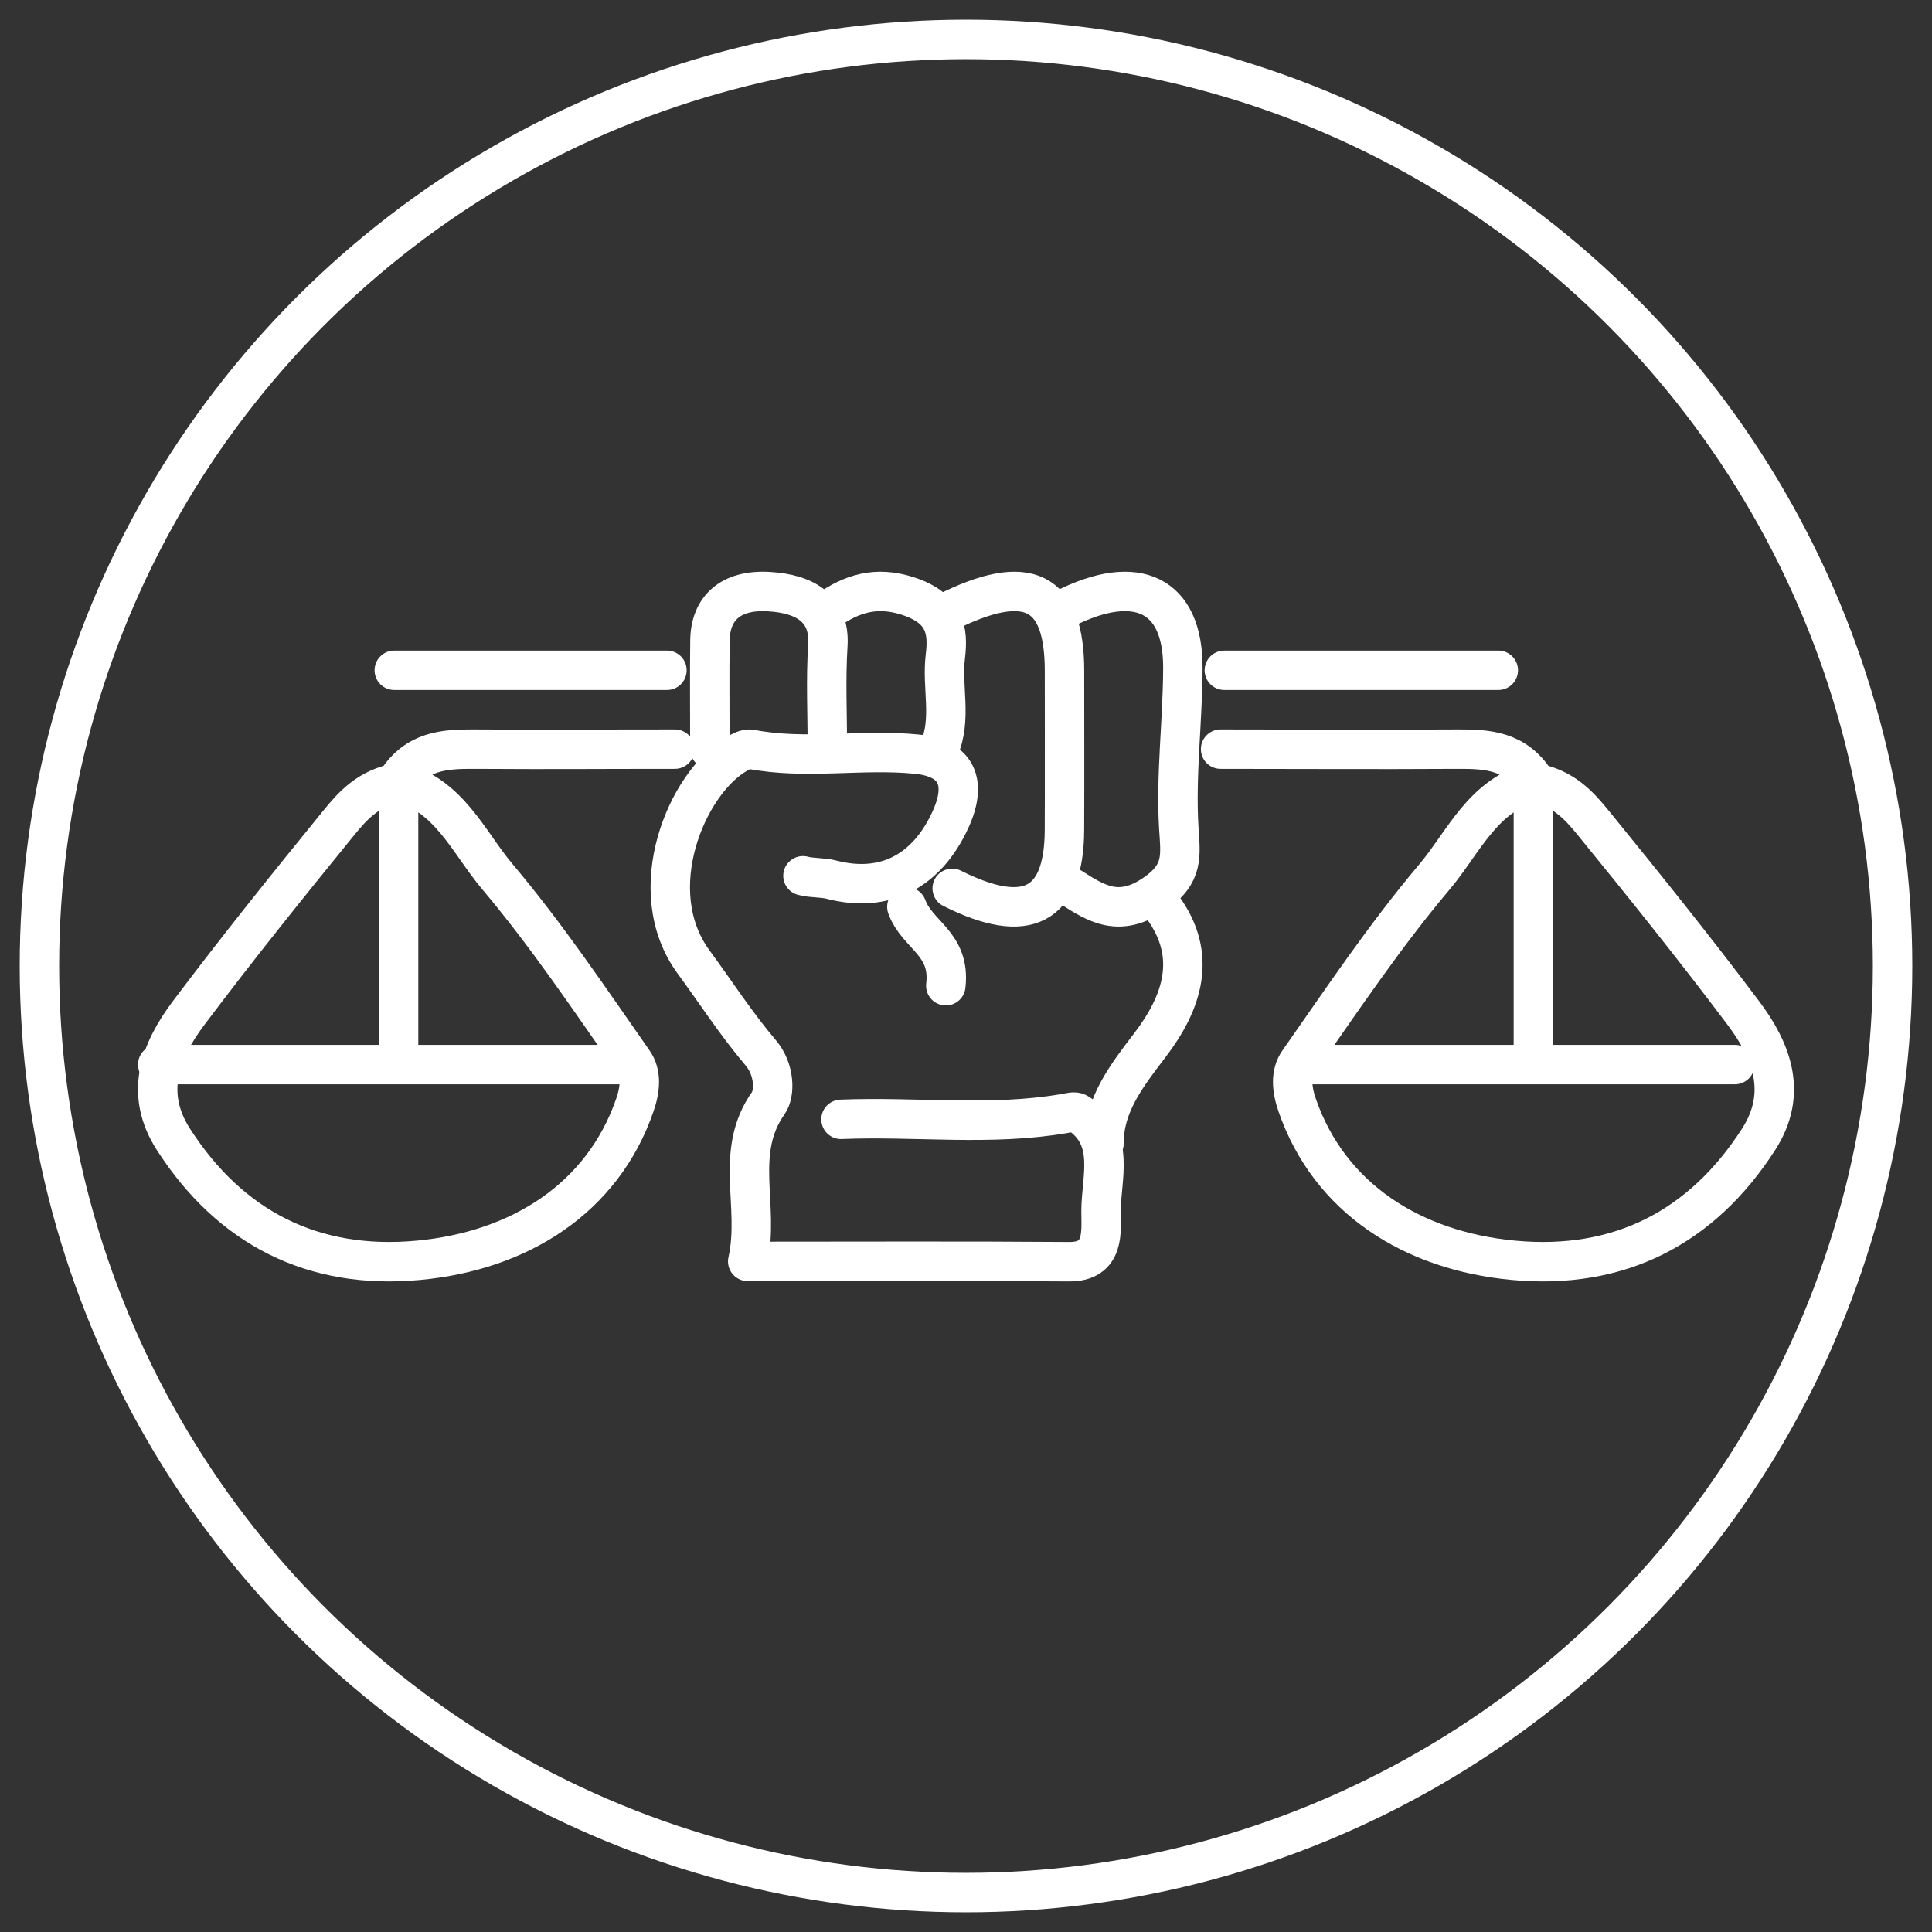
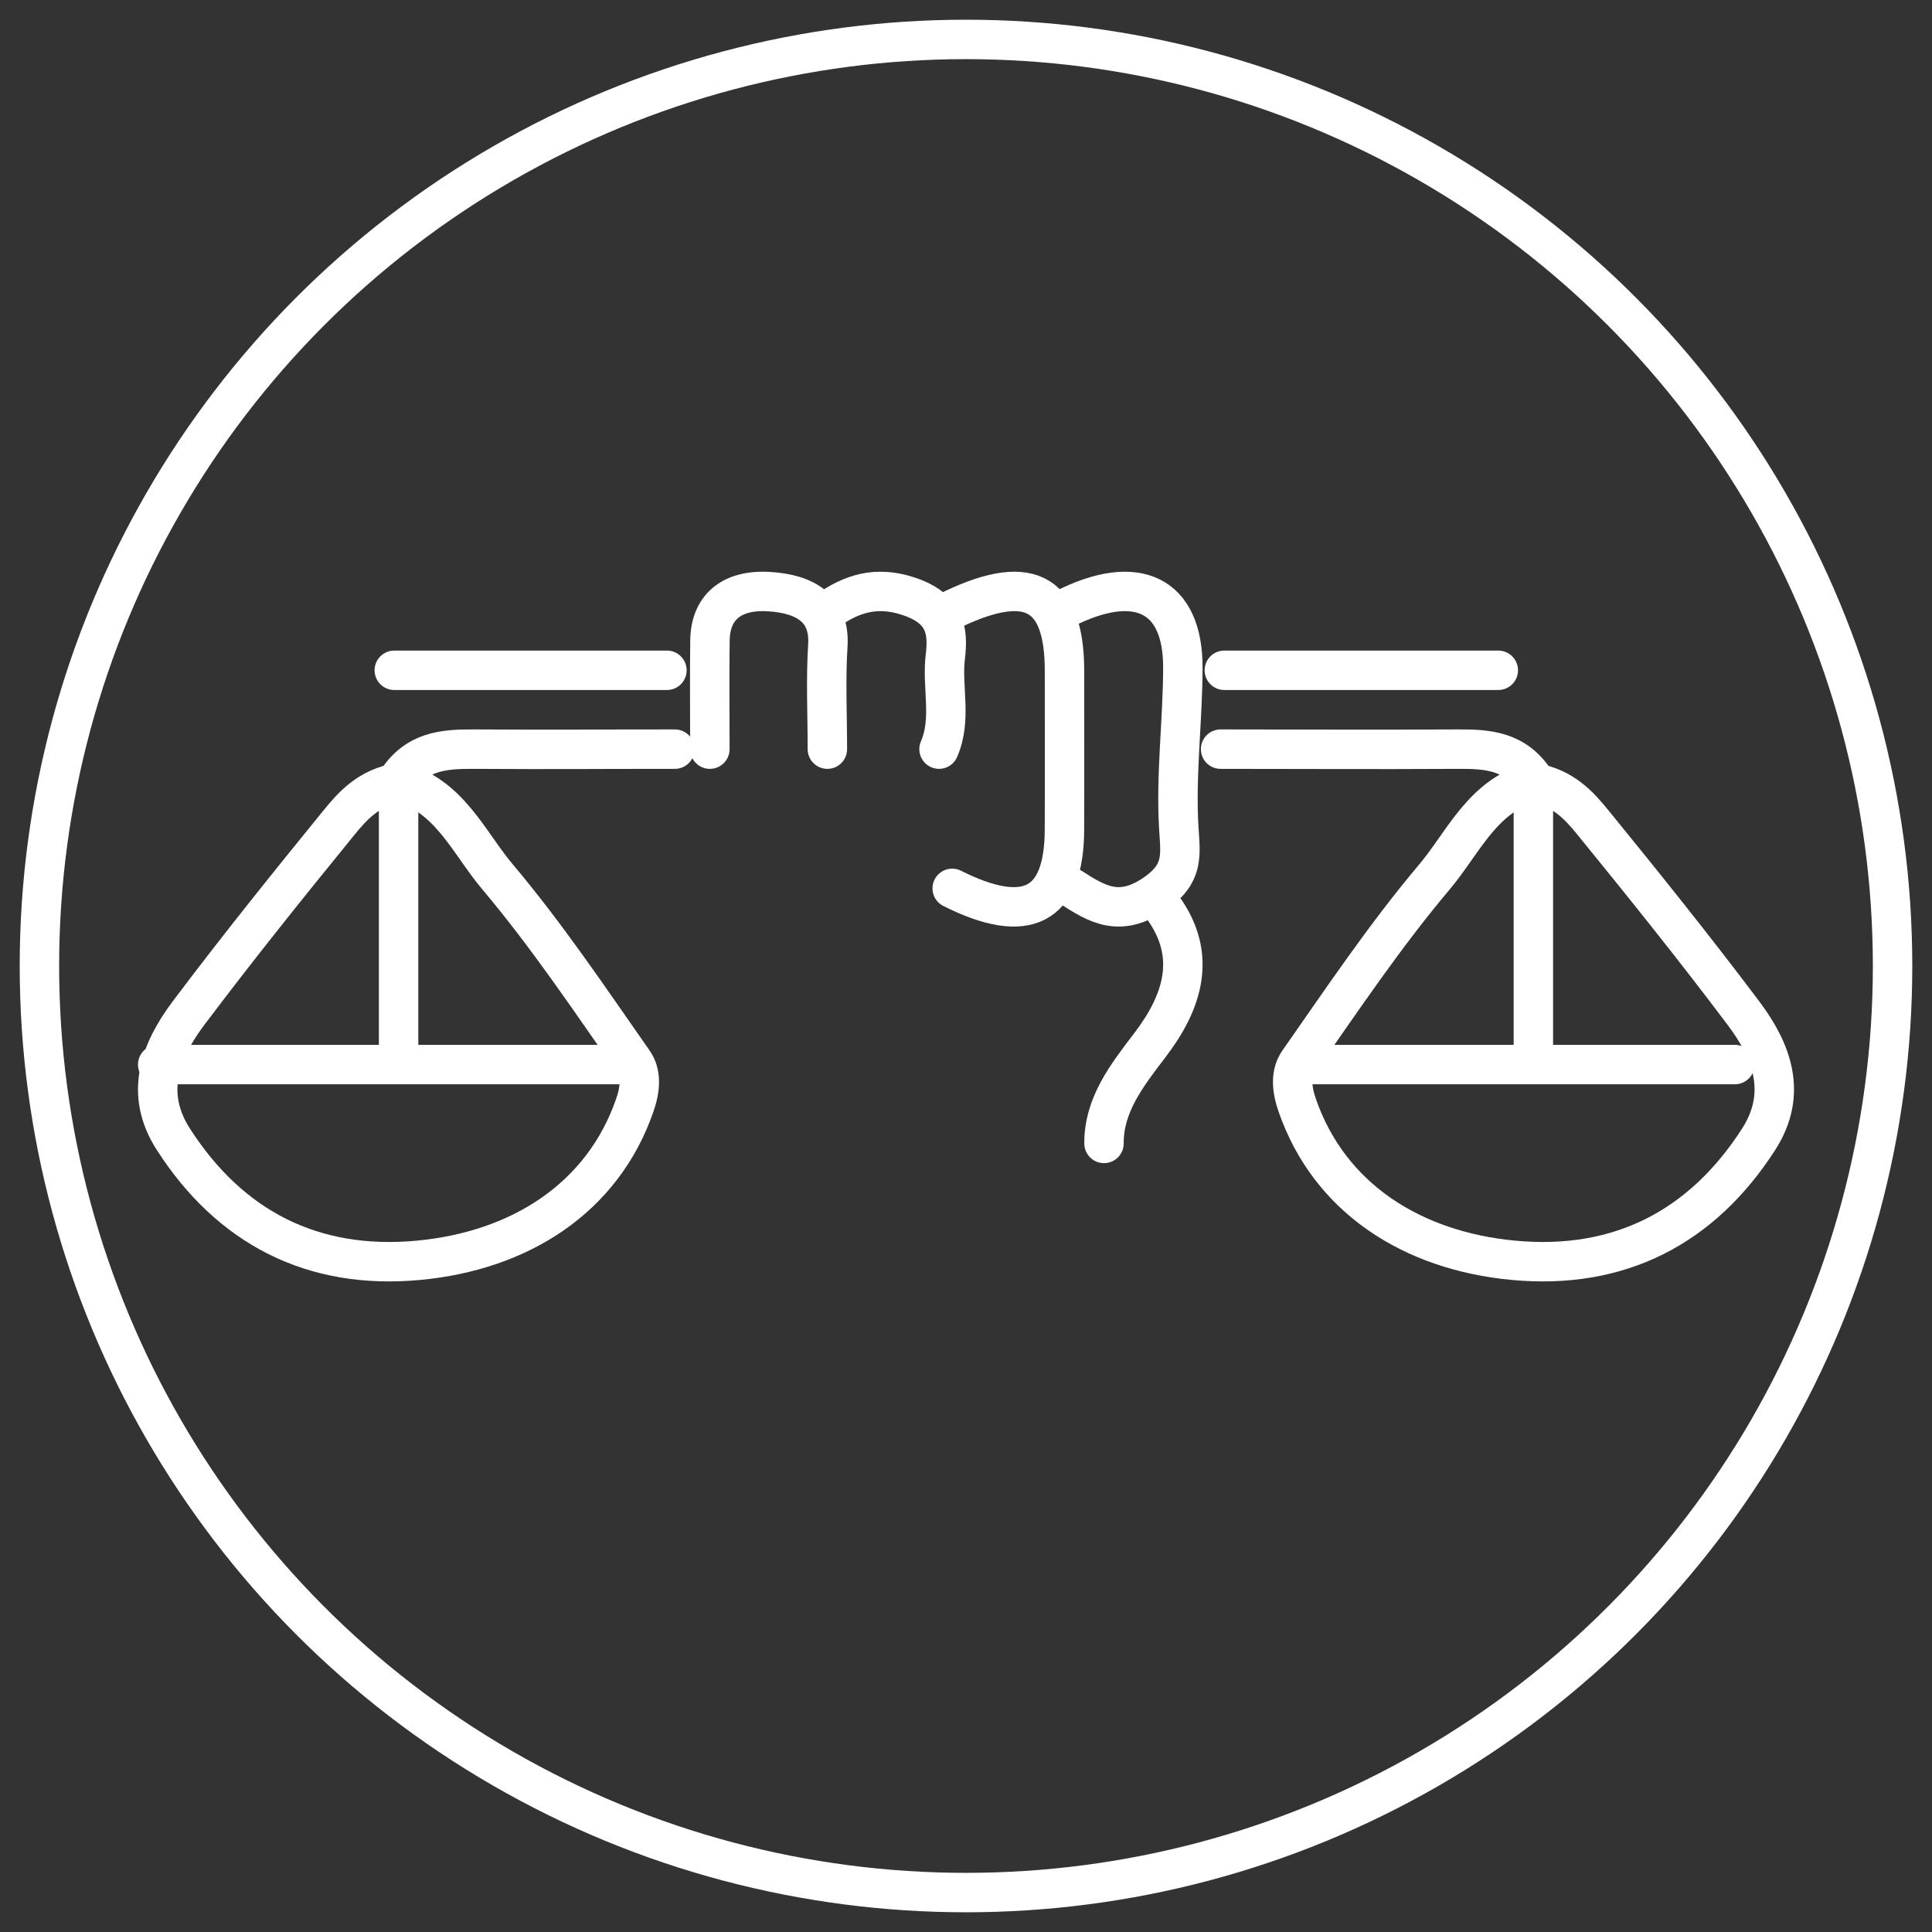
<svg xmlns="http://www.w3.org/2000/svg" width="49px" height="49px" viewBox="0 0 49 49" version="1.1">
  <rect x="0" y="0" width="49" height="49" fill="#333333" stroke="none" />
  <title>Oval 2 Copy 2</title>
  <desc>Created with Sketch.</desc>
  <defs />
  <g id="Home-V2" stroke="none" stroke-width="1" fill="none" fill-rule="evenodd" transform="translate(-199, -1954)">
    <g id="Oval-2-Copy-2" transform="translate(200, 1955)" stroke="#FFFFFF">
      <circle cx="23.5" cy="23.5" r="23.5" />
      <g id="Page-1" fill-rule="evenodd" transform="translate(3, 14)" stroke-linecap="round" stroke-linejoin="round">
-         <path d="M17.33,13.389 C19.217,13.311 21.114,13.566 22.993,13.242 C23.214,13.204 23.264,13.178 23.366,13.247 C24.296,13.876 23.929,14.869 23.925,15.705 C23.923,16.202 24.042,17.007 23.116,17 C20.463,16.979 17.811,16.992 14.964,16.992 C15.279,15.577 14.601,14.232 15.487,12.975 C15.655,12.738 15.658,12.13 15.294,11.702 C14.68,10.981 14.157,10.17 13.592,9.4 C12.262,7.588 13.413,4.865 14.679,4.126 C14.789,4.062 14.928,3.982 15.038,4.003 C16.44,4.275 17.855,3.986 19.258,4.128 C20.255,4.229 20.547,4.832 20.102,5.797 C19.505,7.092 18.451,7.66 17.095,7.312 C16.843,7.247 16.603,7.275 16.365,7.212" id="Stroke-1" />
        <path d="M23.15,7.498 C23.822,7.931 24.392,8.284 25.287,7.67 C26.031,7.159 25.94,6.696 25.897,6.003 C25.816,4.651 25.997,3.289 26,1.932 C26.004,0.077 24.835,-0.489 23,0.438" id="Stroke-3" />
        <path d="M20,0.533 C22.058,-0.503 22.998,-0.039 22.998,2.013 C22.998,3.359 23.003,4.704 22.997,6.05 C22.99,7.989 22.039,8.481 20.15,7.531" id="Stroke-5" />
        <path d="M25.481,8 C26.392,9.24 25.988,10.428 25.163,11.509 C24.57,12.286 23.995,13.026 24,14" id="Stroke-7" />
        <path d="M16.984,4 C16.984,3.122 16.941,2.243 16.996,1.367 C17.054,0.441 16.428,0.057 15.493,0.004 C14.528,-0.05 14.017,0.426 14.006,1.242 C13.994,2.161 14.004,3.081 14.004,4" id="Stroke-9" />
        <path d="M17,0.479 C17.587,0.067 18.213,-0.152 19.038,0.121 C19.982,0.432 20.055,1.001 19.976,1.653 C19.881,2.433 20.15,3.228 19.816,4" id="Stroke-11" />
-         <path d="M19,8 C19.264,8.725 20.112,8.925 19.988,10" id="Stroke-13" />
        <path d="M13.116,4 C10.788,4 10.343,4.013 8.015,4 C7.264,3.996 6.558,4.045 6.065,4.818 C7.392,5.146 7.87,6.352 8.621,7.242 C9.87,8.723 10.953,10.34 12.064,11.928 C12.275,12.229 12.243,12.621 12.098,13.036 C11.28,15.393 9.18,16.724 6.615,16.964 C3.932,17.216 1.834,16.131 0.397,13.895 C-0.35,12.733 0.058,11.657 0.786,10.689 C2.017,9.053 3.301,7.455 4.595,5.866 C4.953,5.427 5.353,4.98 6.109,4.848 L6.109,11.547" id="Stroke-15" />
        <path d="M0,12 L12,12" id="Stroke-17" />
        <path d="M6,2 L12.915,2" id="Stroke-19" />
        <path d="M26.957,4 C29.285,4 30.657,4.013 32.986,4 C33.736,3.996 34.442,4.045 34.935,4.818 C33.608,5.146 33.13,6.352 32.38,7.242 C31.13,8.723 30.047,10.34 28.936,11.928 C28.725,12.229 28.757,12.621 28.902,13.036 C29.721,15.393 31.82,16.724 34.384,16.964 C37.068,17.216 39.166,16.131 40.603,13.895 C41.35,12.733 40.942,11.657 40.213,10.689 C38.983,9.053 37.699,7.455 36.405,5.866 C36.047,5.427 35.647,4.98 34.89,4.848 L34.89,11.547" id="Stroke-21" />
        <path d="M40,12 L29,12" id="Stroke-23" />
        <path d="M34,2 L27.052,2" id="Stroke-25" />
      </g>
    </g>
  </g>
</svg>